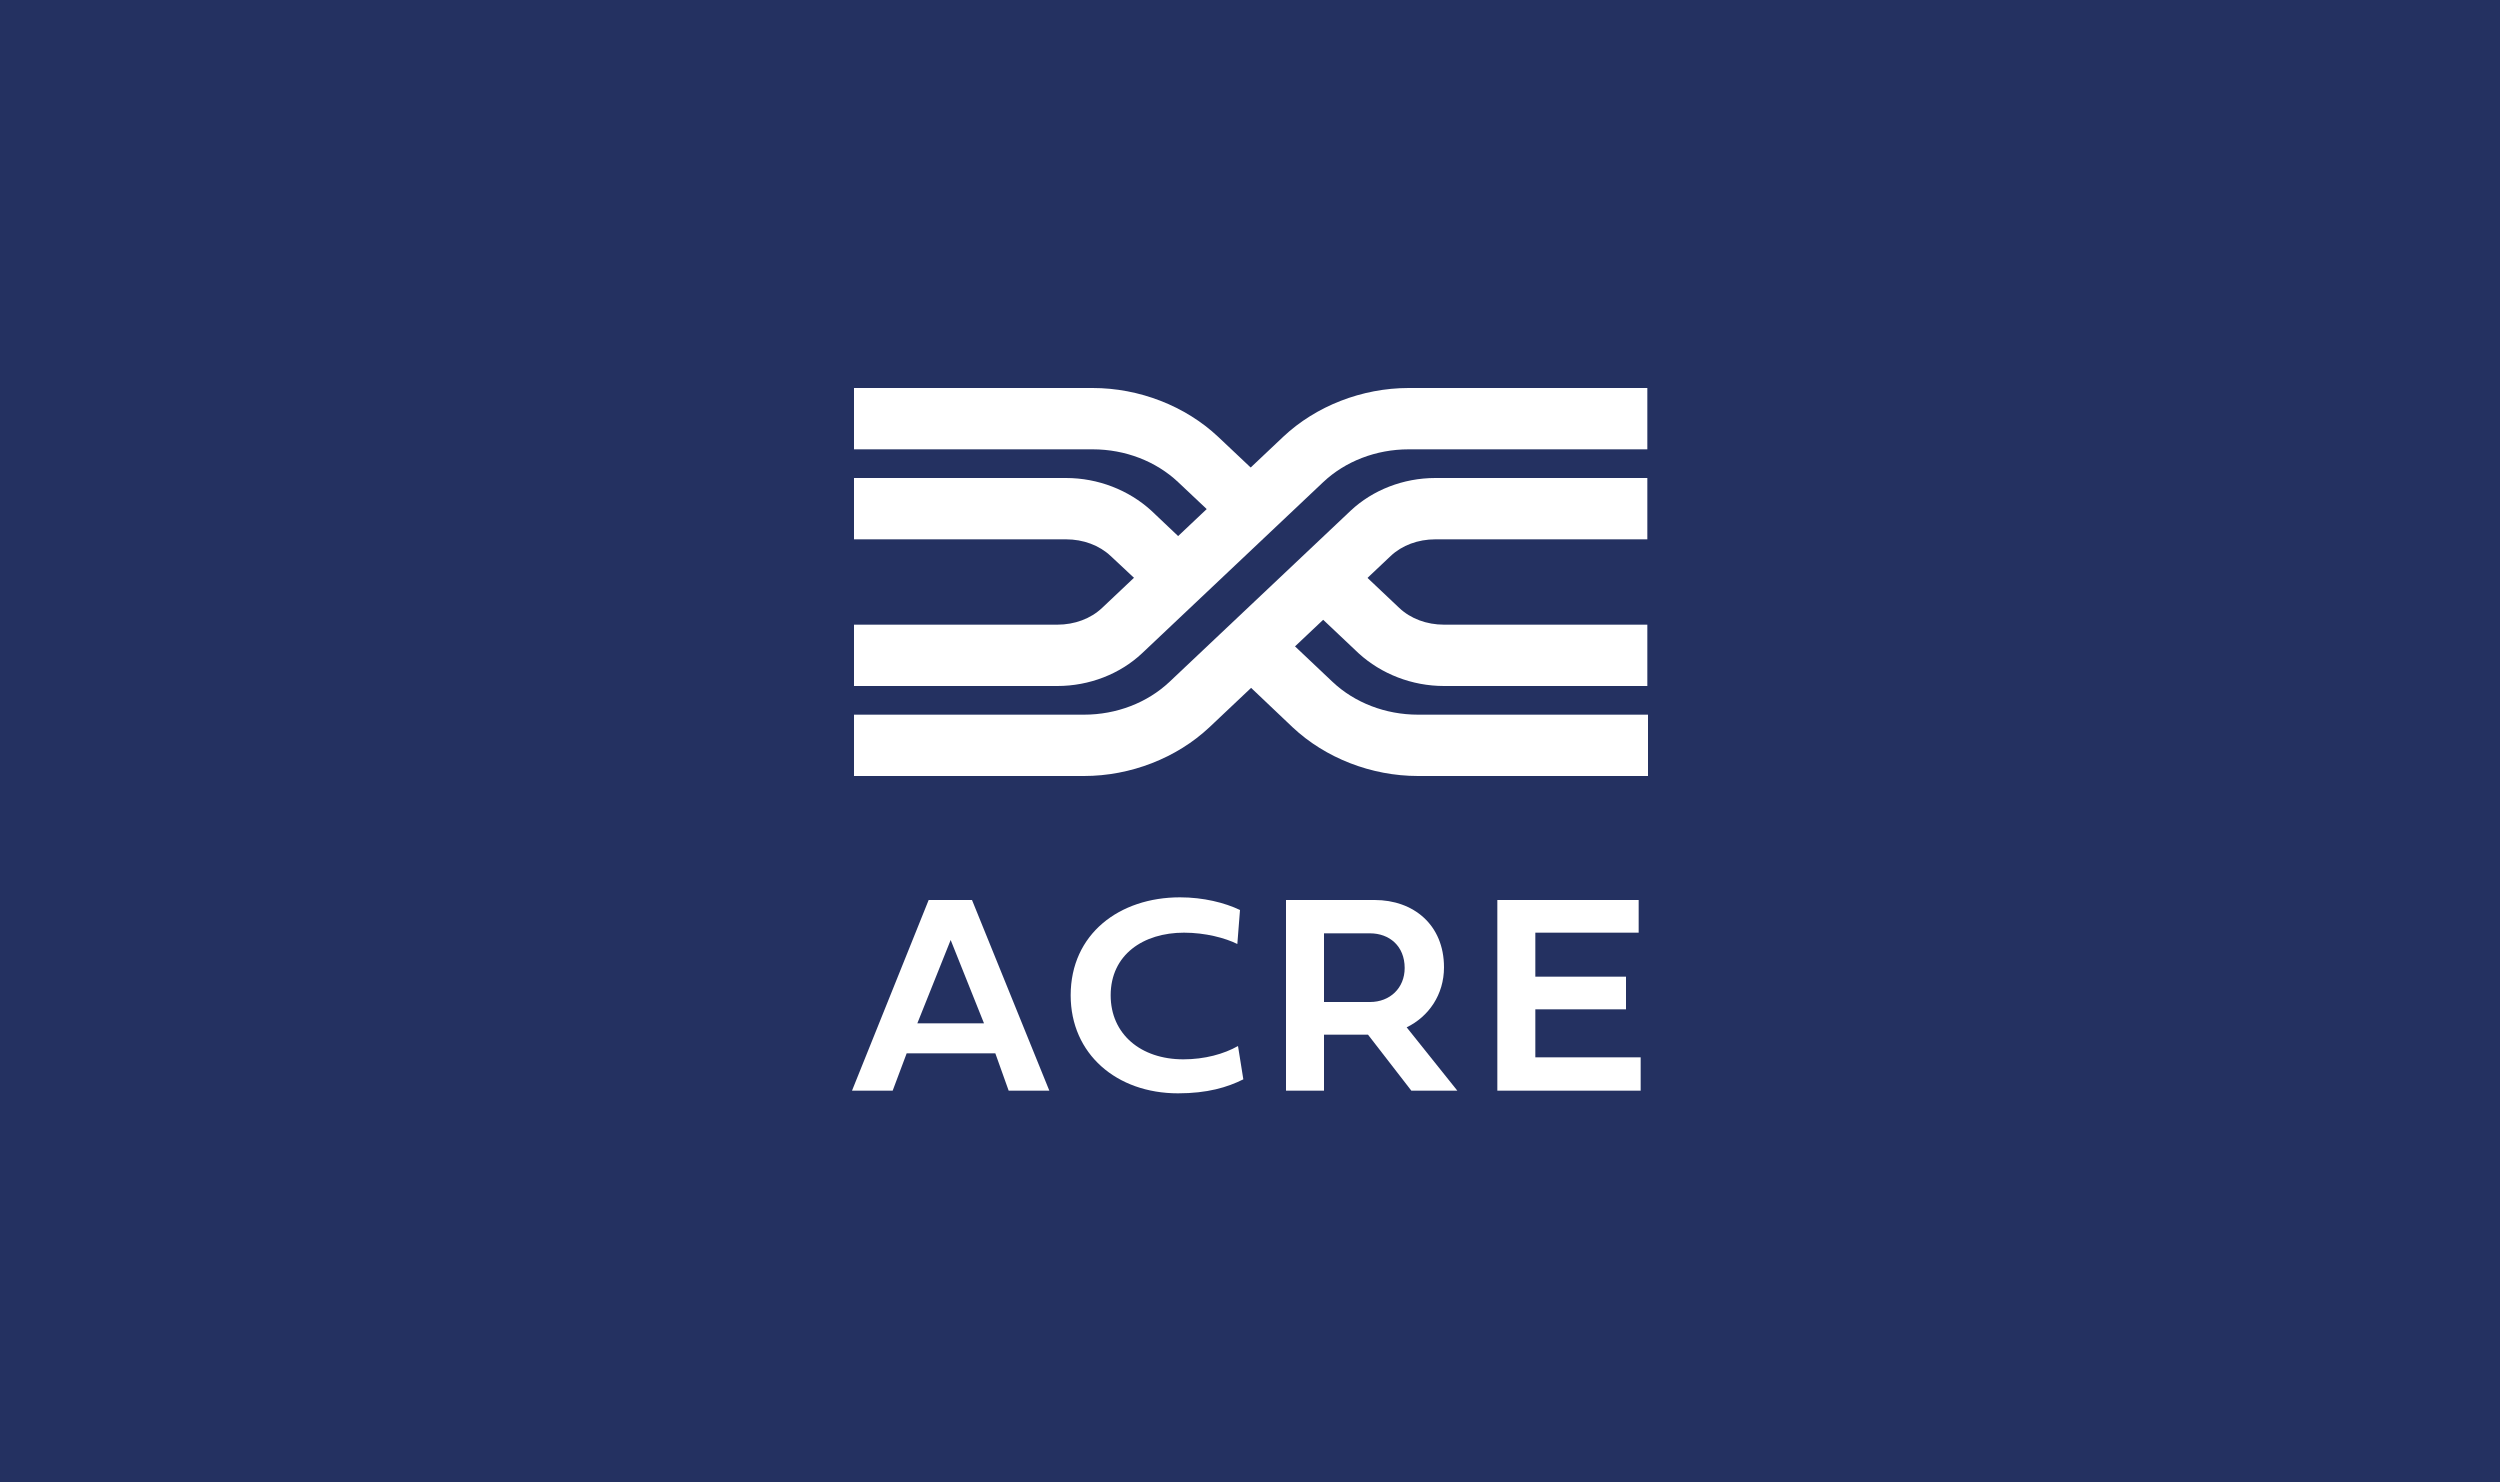
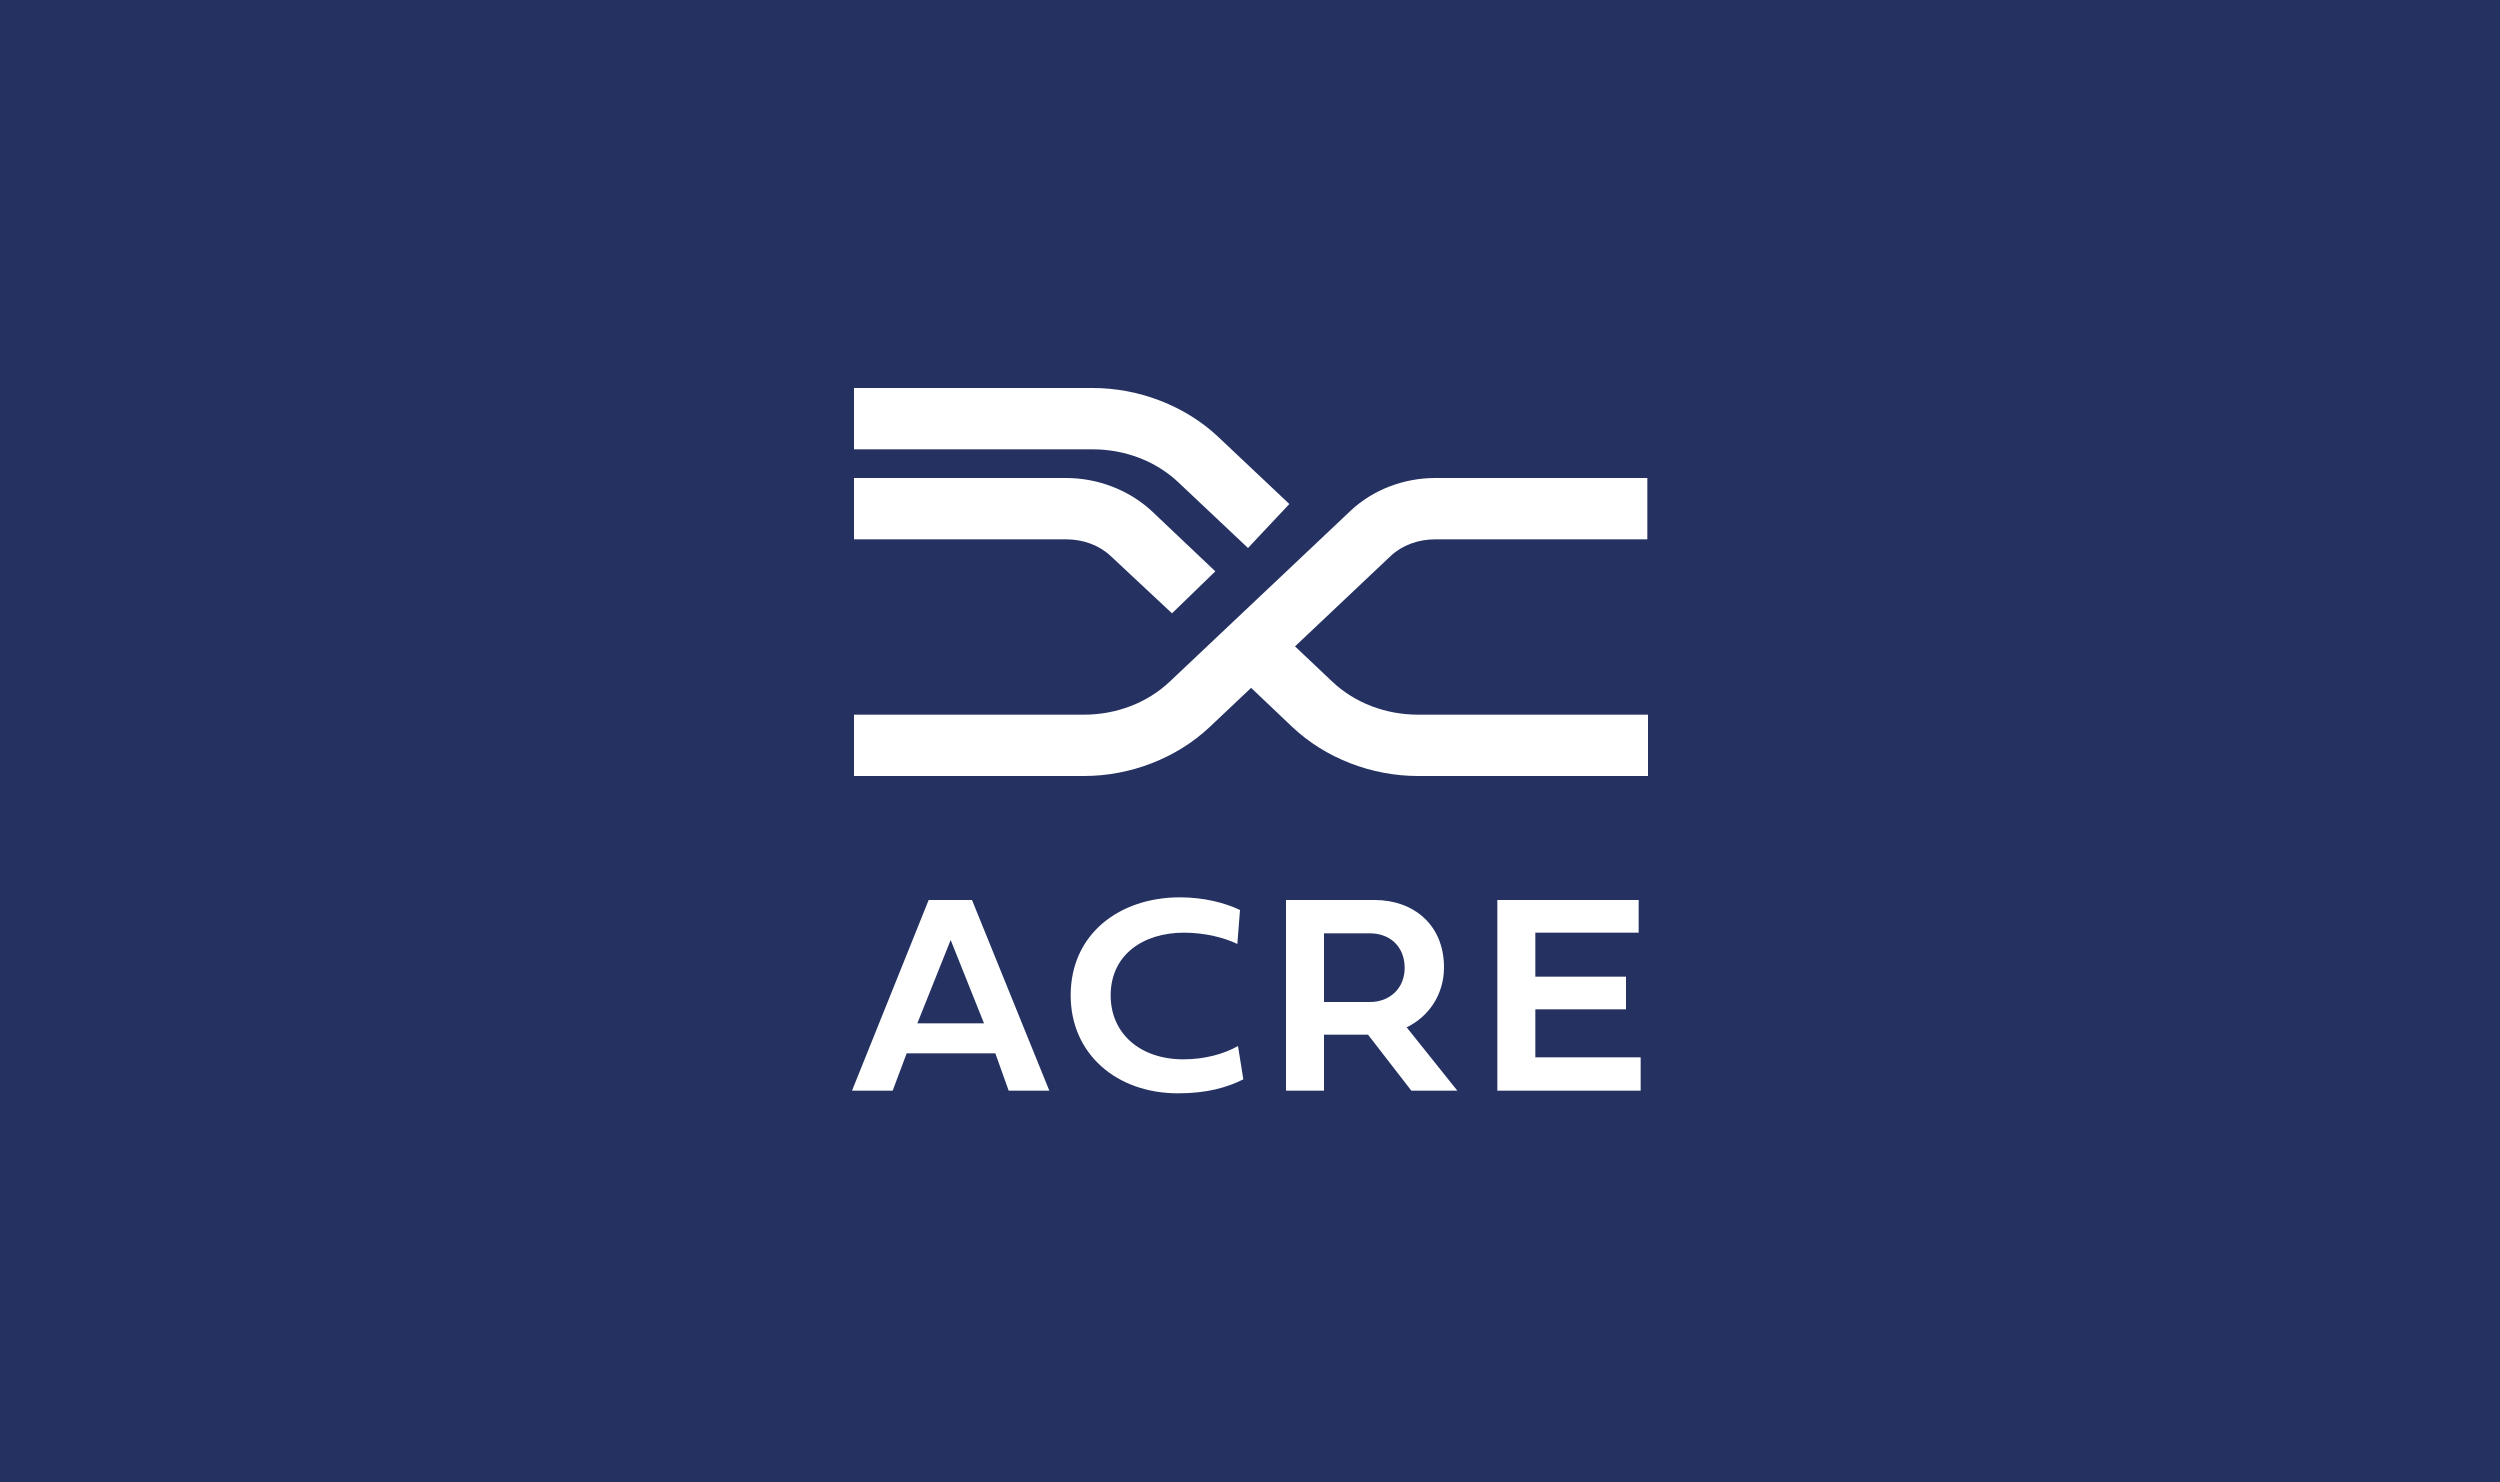
<svg xmlns="http://www.w3.org/2000/svg" xmlns:xlink="http://www.w3.org/1999/xlink" version="1.1" id="Layer_1" x="0px" y="0px" width="375px" height="222.3px" viewBox="0 0 375 222.3" style="enable-background:new 0 0 375 222.3;" xml:space="preserve">
  <style type="text/css">
	.st0{fill:#243161;}
	.st1{fill:url(#SVGID_00000023960455414987143600000006438500375175186619_);}
	.st2{opacity:0.35;clip-path:url(#SVGID_00000017505857360503219080000010480260256232047234_);}
	.st3{fill:none;stroke:#FFFFFF;stroke-width:2;stroke-miterlimit:10;}
	.st4{fill:#5C8FCA;}
	.st5{fill:#F4F4F4;}
	.st6{fill:url(#SVGID_00000174574782828222694100000000954681085743983760_);}
	.st7{fill:#FFFFFF;}
	.st8{opacity:0.5;}
	.st9{fill:url(#SVGID_00000002348819597327033110000015747122202166660270_);}
	.st10{opacity:0.35;}
	.st11{fill:#EAEBEE;}
	.st12{fill:url(#SVGID_00000021108778248156178110000015189898429344491689_);}
	.st13{opacity:0.24;clip-path:url(#SVGID_00000112601188177165669340000013141968628754168201_);}
	.st14{fill:#ACCEEC;}
	.st15{fill:none;stroke:#FFFFFF;stroke-miterlimit:10;}
	.st16{fill:#020203;}
	.st17{fill:none;stroke:#020203;stroke-miterlimit:10;}
	.st18{fill:#F4E600;stroke:#1E1E1C;stroke-miterlimit:10;}
	.st19{fill:none;stroke:#243161;stroke-miterlimit:10;}
	.st20{fill:#ED6B6D;}
	.st21{fill:none;stroke:#29235C;stroke-miterlimit:10;}
	.st22{fill:#29235C;}
	.st23{clip-path:url(#SVGID_00000038378016217459459440000016475782192202060707_);fill:#164194;}
	.st24{clip-path:url(#SVGID_00000038378016217459459440000016475782192202060707_);}
	.st25{clip-path:url(#SVGID_00000088813052955221349650000010254545641168843686_);fill:#FFED00;}
	.st26{clip-path:url(#SVGID_00000088813052955221349650000010254545641168843686_);fill:#E30613;}
	.st27{clip-path:url(#SVGID_00000088813052955221349650000010254545641168843686_);fill:#FFFFFF;}
	.st28{clip-path:url(#SVGID_00000088813052955221349650000010254545641168843686_);}
	.st29{clip-path:url(#SVGID_00000088813052955221349650000010254545641168843686_);fill:#164194;}
	.st30{clip-path:url(#SVGID_00000088813052955221349650000010254545641168843686_);fill:#B61F2B;}
	.st31{clip-path:url(#SVGID_00000088813052955221349650000010254545641168843686_);fill:#878787;}
	.st32{clip-path:url(#SVGID_00000088813052955221349650000010254545641168843686_);fill:#E4003A;}
	.st33{clip-path:url(#SVGID_00000088813052955221349650000010254545641168843686_);fill:#575756;}
	.st34{fill-rule:evenodd;clip-rule:evenodd;fill:#243161;}
	.st35{fill-rule:evenodd;clip-rule:evenodd;fill:#FFFFFF;}
	.st36{opacity:0.84;fill:#243161;}
	.st37{fill:none;stroke:#ED6B6D;stroke-miterlimit:10;}
	.st38{fill:#4C6BB1;}
	.st39{clip-path:url(#SVGID_00000148648601976789109460000016804983265869717167_);}
	.st40{clip-path:url(#SVGID_00000142891238117853627260000001488181997927049114_);fill:#243161;}
	.st41{clip-path:url(#SVGID_00000162348053154503426110000004906948323042505389_);}
	.st42{clip-path:url(#SVGID_00000029025313843227927080000014841543728729262781_);fill:#243161;}
	.st43{clip-path:url(#SVGID_00000023276780463053568660000016273108174118466736_);fill:#164194;}
	.st44{clip-path:url(#SVGID_00000023276780463053568660000016273108174118466736_);}
	.st45{clip-path:url(#SVGID_00000008113156901202264550000001089654520655489693_);fill:#FFED00;}
	.st46{clip-path:url(#SVGID_00000008113156901202264550000001089654520655489693_);fill:#E30613;}
	.st47{clip-path:url(#SVGID_00000008113156901202264550000001089654520655489693_);fill:#FFFFFF;}
	.st48{clip-path:url(#SVGID_00000008113156901202264550000001089654520655489693_);}
	.st49{clip-path:url(#SVGID_00000008113156901202264550000001089654520655489693_);fill:#164194;}
	.st50{clip-path:url(#SVGID_00000008113156901202264550000001089654520655489693_);fill:#B61F2B;}
	.st51{clip-path:url(#SVGID_00000008113156901202264550000001089654520655489693_);fill:#878787;}
	.st52{clip-path:url(#SVGID_00000008113156901202264550000001089654520655489693_);fill:#E4003A;}
	.st53{clip-path:url(#SVGID_00000008113156901202264550000001089654520655489693_);fill:#575756;}
	.st54{clip-path:url(#SVGID_00000123442748518406878470000001650392132066254225_);}
	.st55{clip-path:url(#SVGID_00000175322959161851229760000002239799583266258050_);}
	.st56{clip-path:url(#SVGID_00000088814076722855059500000008926401485367243692_);fill:#ED6B6D;}
	.st57{opacity:0.1;clip-path:url(#SVGID_00000088814076722855059500000008926401485367243692_);fill:#ED6B6D;}
	.st58{clip-path:url(#SVGID_00000088851619195473034220000014070466739515077011_);}
	.st59{clip-path:url(#SVGID_00000138567384089156545580000004823293785105263014_);}
	.st60{clip-path:url(#SVGID_00000124122234899821148330000010602704578120118940_);fill:#243161;}
	.st61{opacity:0.1;clip-path:url(#SVGID_00000124122234899821148330000010602704578120118940_);fill:#243161;}
	.st62{opacity:0.5;clip-path:url(#SVGID_00000147902272807956226070000005621183297271461545_);}
	.st63{fill:#A6AAB2;}
	.st64{clip-path:url(#SVGID_00000108288063250125760380000002274954063797511601_);}
	.st65{clip-path:url(#SVGID_00000049935277398730957010000000036003066044790197_);fill:#243161;}
	.st66{opacity:0.1;clip-path:url(#SVGID_00000049935277398730957010000000036003066044790197_);fill:#243161;}
	.st67{clip-path:url(#SVGID_00000051372768115875418260000005122248447947479185_);fill:#164194;}
	.st68{clip-path:url(#SVGID_00000051372768115875418260000005122248447947479185_);}
	.st69{clip-path:url(#SVGID_00000040544359269317490520000000083127426982916779_);fill:#FFED00;}
	.st70{clip-path:url(#SVGID_00000040544359269317490520000000083127426982916779_);fill:#E30613;}
	.st71{clip-path:url(#SVGID_00000040544359269317490520000000083127426982916779_);fill:#FFFFFF;}
	.st72{clip-path:url(#SVGID_00000040544359269317490520000000083127426982916779_);}
	.st73{clip-path:url(#SVGID_00000040544359269317490520000000083127426982916779_);fill:#164194;}
	.st74{clip-path:url(#SVGID_00000040544359269317490520000000083127426982916779_);fill:#B61F2B;}
	.st75{clip-path:url(#SVGID_00000040544359269317490520000000083127426982916779_);fill:#878787;}
	.st76{clip-path:url(#SVGID_00000040544359269317490520000000083127426982916779_);fill:#E4003A;}
	.st77{clip-path:url(#SVGID_00000040544359269317490520000000083127426982916779_);fill:#575756;}
	.st78{opacity:0.5;clip-path:url(#SVGID_00000075126432255516717680000015386048090771995789_);}
	.st79{clip-path:url(#SVGID_00000142862581442849233870000008974309583889664940_);}
	.st80{clip-path:url(#SVGID_00000155849458427930450960000005517082652223304125_);}
	.st81{clip-path:url(#SVGID_00000160902548615900950680000005240810667619277984_);fill:#ED6B6D;}
	.st82{opacity:0.1;clip-path:url(#SVGID_00000160902548615900950680000005240810667619277984_);fill:#ED6B6D;}
	.st83{clip-path:url(#SVGID_00000158025308476924944610000003398951495726859909_);}
	.st84{fill:#FCFBFC;}
	.st85{clip-path:url(#SVGID_00000120544155845690287970000003645647304386205063_);fill:#164194;}
	.st86{clip-path:url(#SVGID_00000120544155845690287970000003645647304386205063_);}
	.st87{clip-path:url(#SVGID_00000133502775590011124430000008971913470511234462_);fill:#FFED00;}
	.st88{clip-path:url(#SVGID_00000133502775590011124430000008971913470511234462_);fill:#E30613;}
	.st89{clip-path:url(#SVGID_00000133502775590011124430000008971913470511234462_);fill:#FFFFFF;}
	.st90{clip-path:url(#SVGID_00000133502775590011124430000008971913470511234462_);}
	.st91{clip-path:url(#SVGID_00000133502775590011124430000008971913470511234462_);fill:#164194;}
	.st92{clip-path:url(#SVGID_00000133502775590011124430000008971913470511234462_);fill:#B61F2B;}
	.st93{clip-path:url(#SVGID_00000133502775590011124430000008971913470511234462_);fill:#878787;}
	.st94{clip-path:url(#SVGID_00000133502775590011124430000008971913470511234462_);fill:#E4003A;}
	.st95{clip-path:url(#SVGID_00000133502775590011124430000008971913470511234462_);fill:#575756;}
	.st96{clip-path:url(#SVGID_00000155128820512158016120000005202333530818861447_);fill:#164194;}
	.st97{clip-path:url(#SVGID_00000155128820512158016120000005202333530818861447_);}
	.st98{clip-path:url(#SVGID_00000100383506508530247890000013823522762554185621_);fill:#FFED00;}
	.st99{clip-path:url(#SVGID_00000100383506508530247890000013823522762554185621_);fill:#E30613;}
	.st100{clip-path:url(#SVGID_00000100383506508530247890000013823522762554185621_);fill:#FFFFFF;}
	.st101{clip-path:url(#SVGID_00000100383506508530247890000013823522762554185621_);}
	.st102{clip-path:url(#SVGID_00000100383506508530247890000013823522762554185621_);fill:#164194;}
	.st103{clip-path:url(#SVGID_00000100383506508530247890000013823522762554185621_);fill:#B61F2B;}
	.st104{clip-path:url(#SVGID_00000100383506508530247890000013823522762554185621_);fill:#878787;}
	.st105{clip-path:url(#SVGID_00000100383506508530247890000013823522762554185621_);fill:#E4003A;}
	.st106{clip-path:url(#SVGID_00000100383506508530247890000013823522762554185621_);fill:#575756;}
	.st107{opacity:0.5;clip-path:url(#SVGID_00000065062182322469002710000010016129318766156708_);}
	.st108{clip-path:url(#SVGID_00000067945812864866743940000004222974897068687783_);fill:#164194;}
	.st109{clip-path:url(#SVGID_00000067945812864866743940000004222974897068687783_);}
	.st110{clip-path:url(#SVGID_00000152951016221119767600000015932471150244817293_);fill:#FFED00;}
	.st111{clip-path:url(#SVGID_00000152951016221119767600000015932471150244817293_);fill:#E30613;}
	.st112{clip-path:url(#SVGID_00000152951016221119767600000015932471150244817293_);fill:#FFFFFF;}
	.st113{clip-path:url(#SVGID_00000152951016221119767600000015932471150244817293_);}
	.st114{clip-path:url(#SVGID_00000152951016221119767600000015932471150244817293_);fill:#164194;}
	.st115{clip-path:url(#SVGID_00000152951016221119767600000015932471150244817293_);fill:#B61F2B;}
	.st116{clip-path:url(#SVGID_00000152951016221119767600000015932471150244817293_);fill:#878787;}
	.st117{clip-path:url(#SVGID_00000152951016221119767600000015932471150244817293_);fill:#E4003A;}
	.st118{clip-path:url(#SVGID_00000152951016221119767600000015932471150244817293_);fill:#575756;}
	.st119{fill:url(#SVGID_00000078767790019019226720000002016431872717935271_);}
	.st120{opacity:0.24;clip-path:url(#SVGID_00000008108544096006520620000011136651584751747207_);}
	.st121{opacity:0.5;clip-path:url(#SVGID_00000054243126385669171450000010104480188868683160_);}
	.st122{opacity:0.2;clip-path:url(#SVGID_00000158743121667702514510000017641152120184797882_);}
	.st123{fill:url(#SVGID_00000111884376240323311860000004338648848975987881_);}
	.st124{opacity:0.35;clip-path:url(#SVGID_00000130645329564337890870000009617994459351631790_);}
	.st125{opacity:0.6;fill:none;stroke:#FFFFFF;stroke-miterlimit:10;}
	.st126{opacity:0.5;clip-path:url(#SVGID_00000000945405629903609650000002154829283816427426_);}
	.st127{opacity:0.5;clip-path:url(#SVGID_00000018194779779410831850000016364085145498587056_);}
	.st128{clip-path:url(#SVGID_00000000920945202230601320000015144590471354305718_);}
	.st129{clip-path:url(#SVGID_00000057124161938599875240000016080598933927915648_);fill:#243161;}
	.st130{opacity:0.5;clip-path:url(#SVGID_00000152250216325033693970000008224982513237457596_);}
	.st131{fill:#D8D8D8;}
	.st132{clip-path:url(#SVGID_00000020399467806369904720000018301362182305928080_);}
	.st133{clip-path:url(#SVGID_00000021830460979690878400000009052558026579765915_);fill:#243161;}
	.st134{opacity:0.1;clip-path:url(#SVGID_00000021830460979690878400000009052558026579765915_);fill:#243161;}
	.st135{opacity:0.5;clip-path:url(#SVGID_00000062189447559546969230000008575766734918879378_);}
</style>
  <rect class="st0" width="375" height="222.3" />
  <g>
    <defs>
      <rect id="SVGID_00000025401953401592520880000001747454289792055204_" x="-2107.8" y="-406.9" width="1944.9" height="599.7" />
    </defs>
    <clipPath id="SVGID_00000121275567466963203970000002932361257567149714_">
      <use xlink:href="#SVGID_00000025401953401592520880000001747454289792055204_" style="overflow:visible;" />
    </clipPath>
    <g style="opacity:0.35;clip-path:url(#SVGID_00000121275567466963203970000002932361257567149714_);">
      <g>
        <path class="st3" d="M30.3,788.2l-1130-382.4c-94.8-32.1-175.1-99.3-220.3-184.5l-250.3-470.8c-15.3-28.9-44.2-52.2-79.3-64.1     L-2079.1-459l41.8-123.6l429.5,145.4c65.2,22.1,119.4,67,149.8,124.3l250.3,470.8c30.4,57.2,84.6,102.2,149.8,124.3L71.4,664.3     l-663.8-224.7" />
        <path class="st3" d="M91.8,606.5L-984.2,242.4c-65.1-22-119.4-67-149.8-124.3l-250.2-470.8c-30.5-57.3-84.7-102.2-149.9-124.3     l-483.6-163.7l41.8-123.6l483.6,163.7c94.8,32.1,175.1,99.3,220.4,184.5l250.2,470.8c15.3,28.9,44.2,52.2,79.3,64.1L133.6,482.9" />
      </g>
      <g>
        <path class="st3" d="M234.1,186.1L-860-184.2c-65.2-22.1-135.5-19.3-194.5,7.7l-72.4,33.9" />
-         <path class="st3" d="M-1067-28.2l63.2-29.6c29.7-13.6,66.8-14.6,101.9-2.8L192.2,309.7" />
-         <path class="st3" d="M-1166-217.5l77-35.3c59-27,129.3-29.8,194.5-7.7L253.7,128.1" />
+         <path class="st3" d="M-1067-28.2l63.2-29.6L192.2,309.7" />
      </g>
    </g>
  </g>
  <g>
    <g>
      <g>
        <g>
          <g>
            <path class="st7" d="M202.6,76.6l-27.2,25.7c-3.3,3.1-7.9,4.9-12.8,4.9h-34.4h-0.1v9.2h34.5c7,0,13.9-2.7,18.8-7.3l27.2-25.7       c1.7-1.6,4.1-2.5,6.7-2.5h31.8v-9.2h-31.8C210.5,71.7,205.9,73.5,202.6,76.6z" />
          </g>
          <g>
-             <path class="st7" d="M171.3,98l27.2-25.7c3.3-3.1,7.9-4.9,12.8-4.9h35.8v-9.2h-35.8c-7,0-13.9,2.7-18.8,7.3l-27.2,25.7       c-1.7,1.6-4.1,2.5-6.7,2.5h-30.5v9.2h30.5C163.4,102.9,168,101.1,171.3,98z" />
-           </g>
+             </g>
        </g>
        <g>
          <g>
            <path class="st7" d="M175.8,92l-9.2-8.6c-1.7-1.6-4.1-2.5-6.7-2.5h-31.8v-9.2h31.8c4.8,0,9.4,1.8,12.8,4.9l9.6,9.1" />
          </g>
          <g>
            <path class="st7" d="M188.8,91.8l11.1,10.5c3.3,3.1,7.9,4.9,12.8,4.9h34.4h0.1v9.2h-34.5c-7,0-13.9-2.7-18.8-7.3L182,97.8" />
          </g>
          <g>
-             <path class="st7" d="M198.9,80.8l11,10.4c1.7,1.6,4.1,2.5,6.7,2.5h30.5v9.2h-30.5c-4.8,0-9.4-1.8-12.8-4.9l-11-10.4" />
-           </g>
+             </g>
          <g>
            <path class="st7" d="M187.2,82.2l-10.5-9.9c-3.3-3.1-7.9-4.9-12.8-4.9h-35.8v-9.2h35.8c7,0,13.9,2.7,18.8,7.3l10.7,10.1" />
          </g>
        </g>
      </g>
    </g>
    <g>
      <path class="st7" d="M149.3,158H136l-2.1,5.6h-6.1l11.5-28.6h6.5l11.6,28.6h-6.1L149.3,158z M137.6,153.5h10l-5-12.5L137.6,153.5z    " />
      <path class="st7" d="M186.5,161.9c-2.4,1.2-5.4,2.1-9.8,2.1c-9.2,0-16.1-5.9-16.1-14.7c0-9.2,7.3-14.7,16.4-14.7    c3.5,0,6.7,0.8,9,1.9l-0.4,5.1c-1.8-0.9-4.8-1.7-8-1.7c-6.1,0-11,3.3-11,9.4c0,5.8,4.5,9.6,10.9,9.6c3.2,0,6.1-0.8,8.2-2    L186.5,161.9z" />
      <path class="st7" d="M205.2,155.2h-6.6v8.4h-5.7V135h13.3c5.8,0,10.4,3.7,10.4,10.1c0,4.1-2.3,7.4-5.6,9l7.6,9.5h-6.9L205.2,155.2    z M198.6,140v10.3h6.9c3,0,5.2-2.1,5.2-5.1c0-3.3-2.3-5.2-5.2-5.2H198.6z" />
      <path class="st7" d="M246.1,163.6h-21.5V135h21.2v4.9h-15.5v6.6h13.6v4.9h-13.6v7.2h15.8V163.6z" />
    </g>
  </g>
</svg>